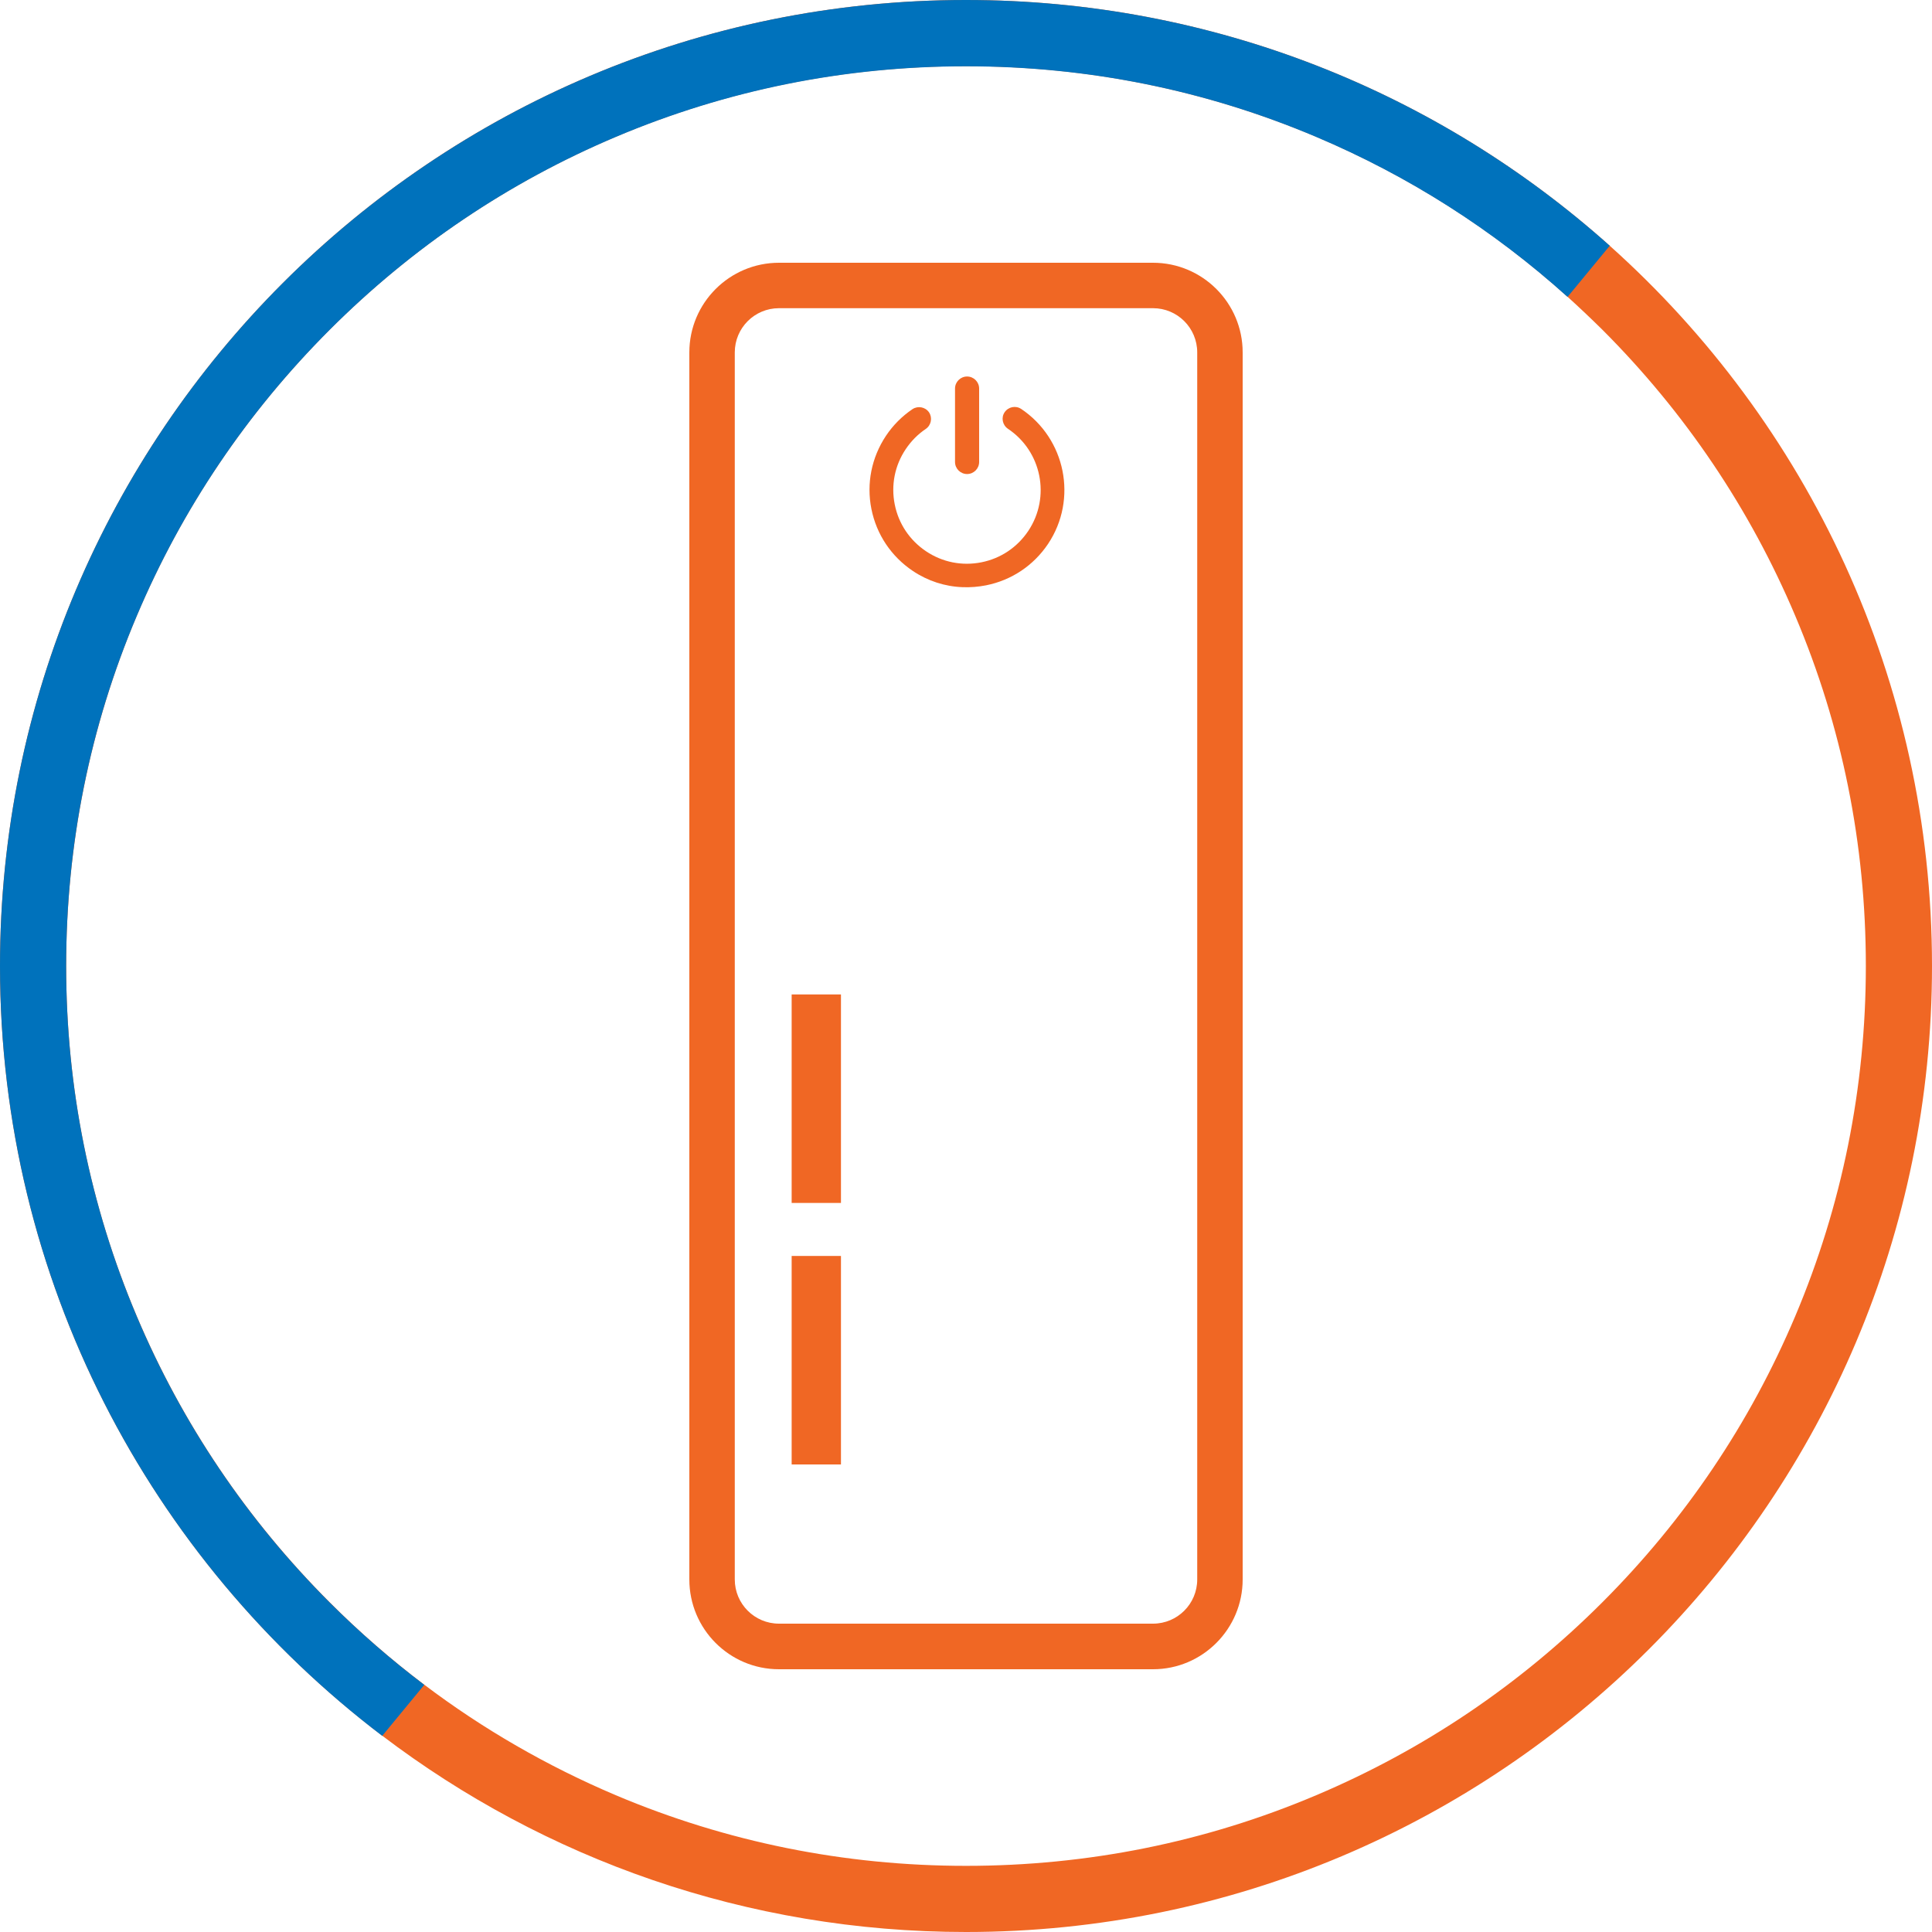
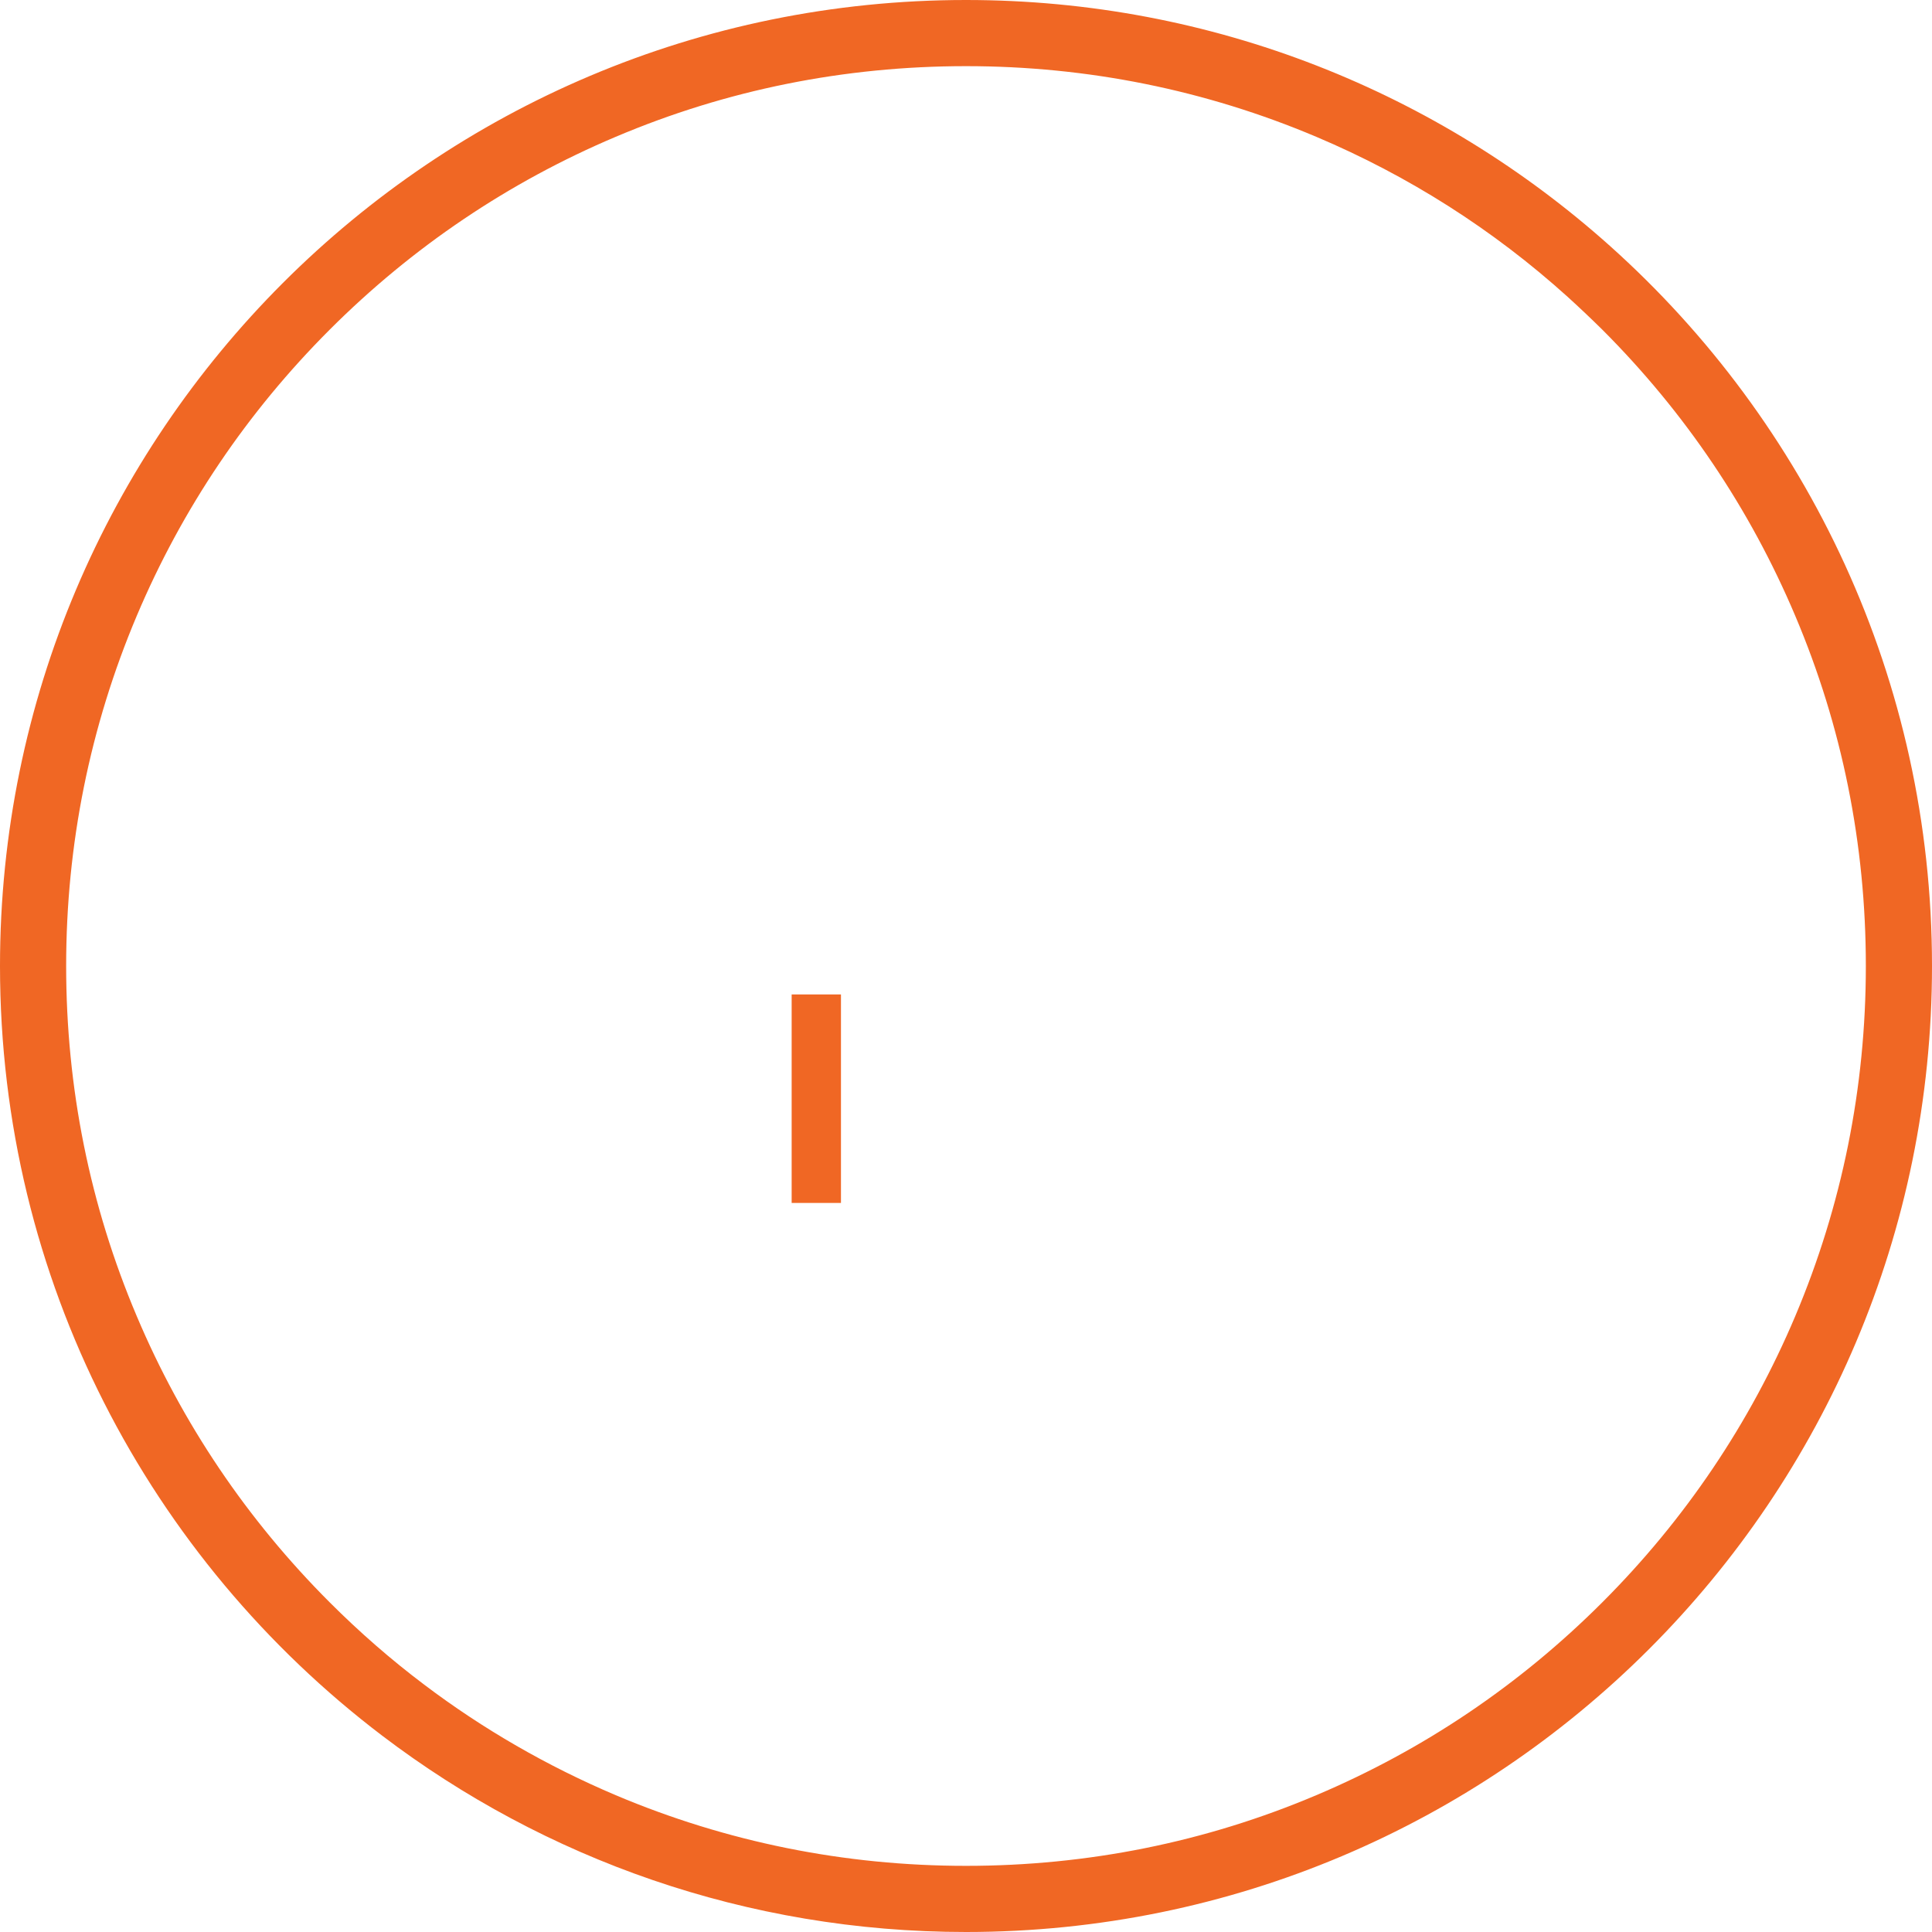
<svg xmlns="http://www.w3.org/2000/svg" id="Layer_2" data-name="Layer 2" viewBox="0 0 125 125">
  <defs>
    <style>
      .cls-1 {
        fill: #f06724;
      }

      .cls-1, .cls-2 {
        stroke-width: 0px;
      }

      .cls-2 {
        fill: #0072bc;
      }
    </style>
  </defs>
  <g id="Layer_2-2" data-name="Layer 2">
    <g id="Layer_1-2" data-name="Layer 1-2">
      <g>
        <path class="cls-1" d="M24.73,112.3c10.49,7.97,23.58,12.7,37.77,12.7,34.52,0,62.5-27.98,62.5-62.5,0-18.52-8.06-35.16-20.85-46.6C93.09,6.01,78.5,0,62.5,0,27.98,0,0,27.98,0,62.5c0,20.33,9.7,38.38,24.73,49.8ZM21.33,21.33c5.35-5.35,11.58-9.55,18.51-12.48,7.17-3.04,14.8-4.57,22.66-4.57s15.49,1.54,22.66,4.57c5.98,2.53,11.44,6,16.26,10.35.76.69,1.51,1.4,2.25,2.13,5.35,5.35,9.55,11.58,12.48,18.51,3.04,7.17,4.57,14.8,4.57,22.66s-1.54,15.49-4.57,22.66c-2.93,6.93-7.13,13.16-12.48,18.51s-11.58,9.55-18.51,12.48c-7.17,3.04-14.8,4.57-22.66,4.57s-15.49-1.54-22.66-4.57c-4.43-1.88-8.58-4.27-12.39-7.15-2.15-1.62-4.19-3.4-6.12-5.33-5.35-5.35-9.55-11.58-12.48-18.51-3.04-7.17-4.57-14.8-4.57-22.66s1.54-15.49,4.57-22.66c2.93-6.93,7.13-13.16,12.48-18.51h0Z" />
-         <path class="cls-2" d="M0,62.5C0,27.98,27.98,0,62.5,0c16,0,30.59,6.01,41.65,15.9l-2.73,3.31c-4.82-4.34-10.28-7.82-16.26-10.35-7.17-3.04-14.8-4.57-22.66-4.57s-15.49,1.54-22.66,4.57c-6.93,2.93-13.16,7.13-18.51,12.48-5.35,5.35-9.55,11.58-12.48,18.51-3.04,7.17-4.57,14.8-4.57,22.66s1.54,15.49,4.57,22.66c2.93,6.93,7.13,13.16,12.48,18.51,1.93,1.93,3.97,3.7,6.12,5.33l-2.72,3.3C9.7,100.88,0,82.83,0,62.5Z" />
      </g>
      <g>
-         <path class="cls-1" d="M74.6,108h-24.2c-3.2,0-5.8-2.6-5.8-5.81V22.8c0-3.2,2.6-5.8,5.8-5.8h24.2c3.2,0,5.8,2.6,5.8,5.8v79.39c0,3.2-2.6,5.81-5.8,5.81ZM50.4,19.94c-1.58,0-2.86,1.28-2.86,2.86v79.39c0,1.58,1.28,2.86,2.86,2.86h24.2c1.58,0,2.86-1.28,2.86-2.86V22.8c0-1.58-1.28-2.86-2.86-2.86,0,0-24.2,0-24.2,0Z" />
        <g>
-           <path class="cls-1" d="M66.07,26.46c-.35-.24-.83-.14-1.07.21-.24.35-.14.83.21,1.07,2.19,1.46,2.78,4.42,1.32,6.61-.71,1.06-1.78,1.78-3.03,2.03s-2.52,0-3.58-.71-1.78-1.78-2.03-3.03,0-2.52.71-3.58c.35-.52.78-.96,1.3-1.31.35-.24.44-.72.21-1.07-.24-.35-.72-.44-1.07-.21-.68.46-1.26,1.04-1.72,1.73-.93,1.4-1.27,3.08-.94,4.73.33,1.65,1.28,3.07,2.68,4.01.97.65,2.08,1.01,3.22,1.05.5.02,1.01-.02,1.52-.12,1.65-.33,3.07-1.28,4.01-2.68,1.93-2.89,1.14-6.81-1.75-8.74h.01Z" />
-           <path class="cls-1" d="M62.57,30.67c-.43,0-.78-.35-.78-.78v-4.75c0-.43.35-.78.78-.78s.78.35.78.78v4.75c0,.43-.35.78-.78.78Z" />
-         </g>
+           </g>
        <rect class="cls-1" x="51.22" y="64.34" width="3.19" height="13.49" />
-         <rect class="cls-1" x="51.22" y="81.26" width="3.19" height="13.49" />
      </g>
    </g>
  </g>
</svg>